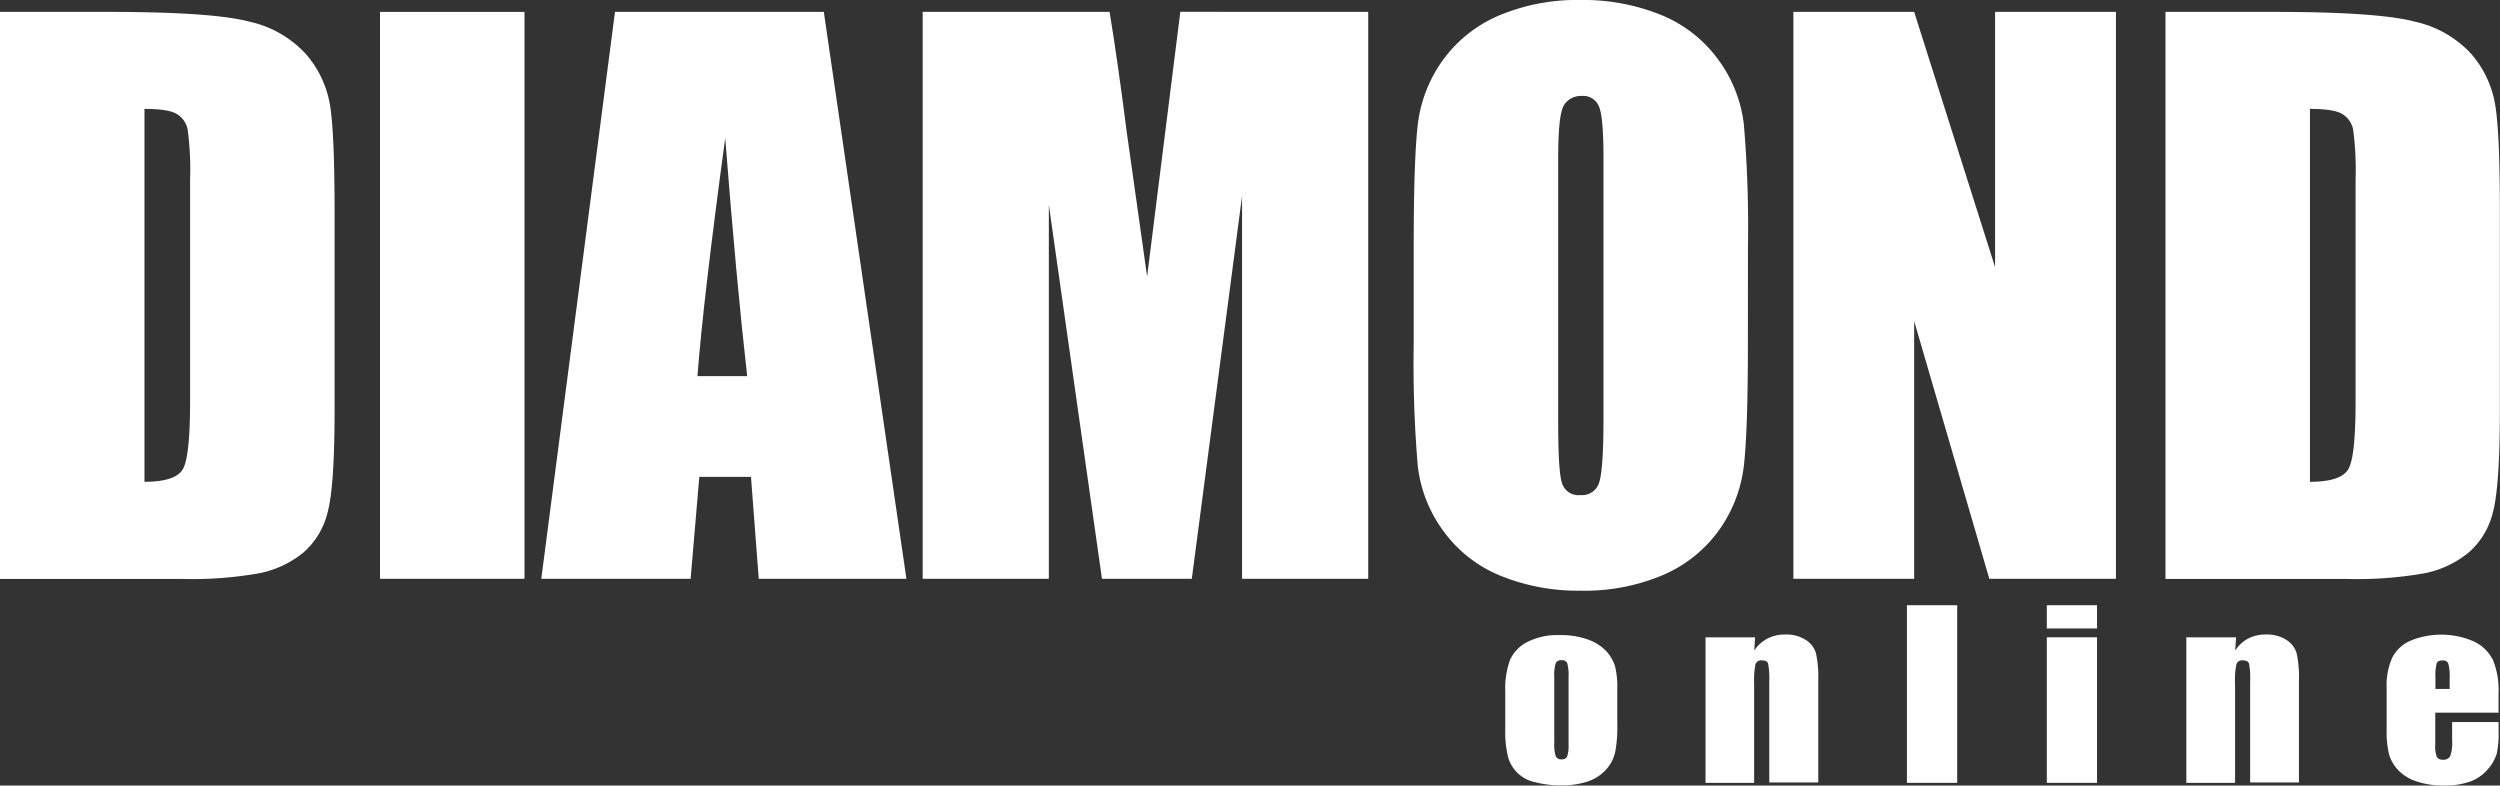
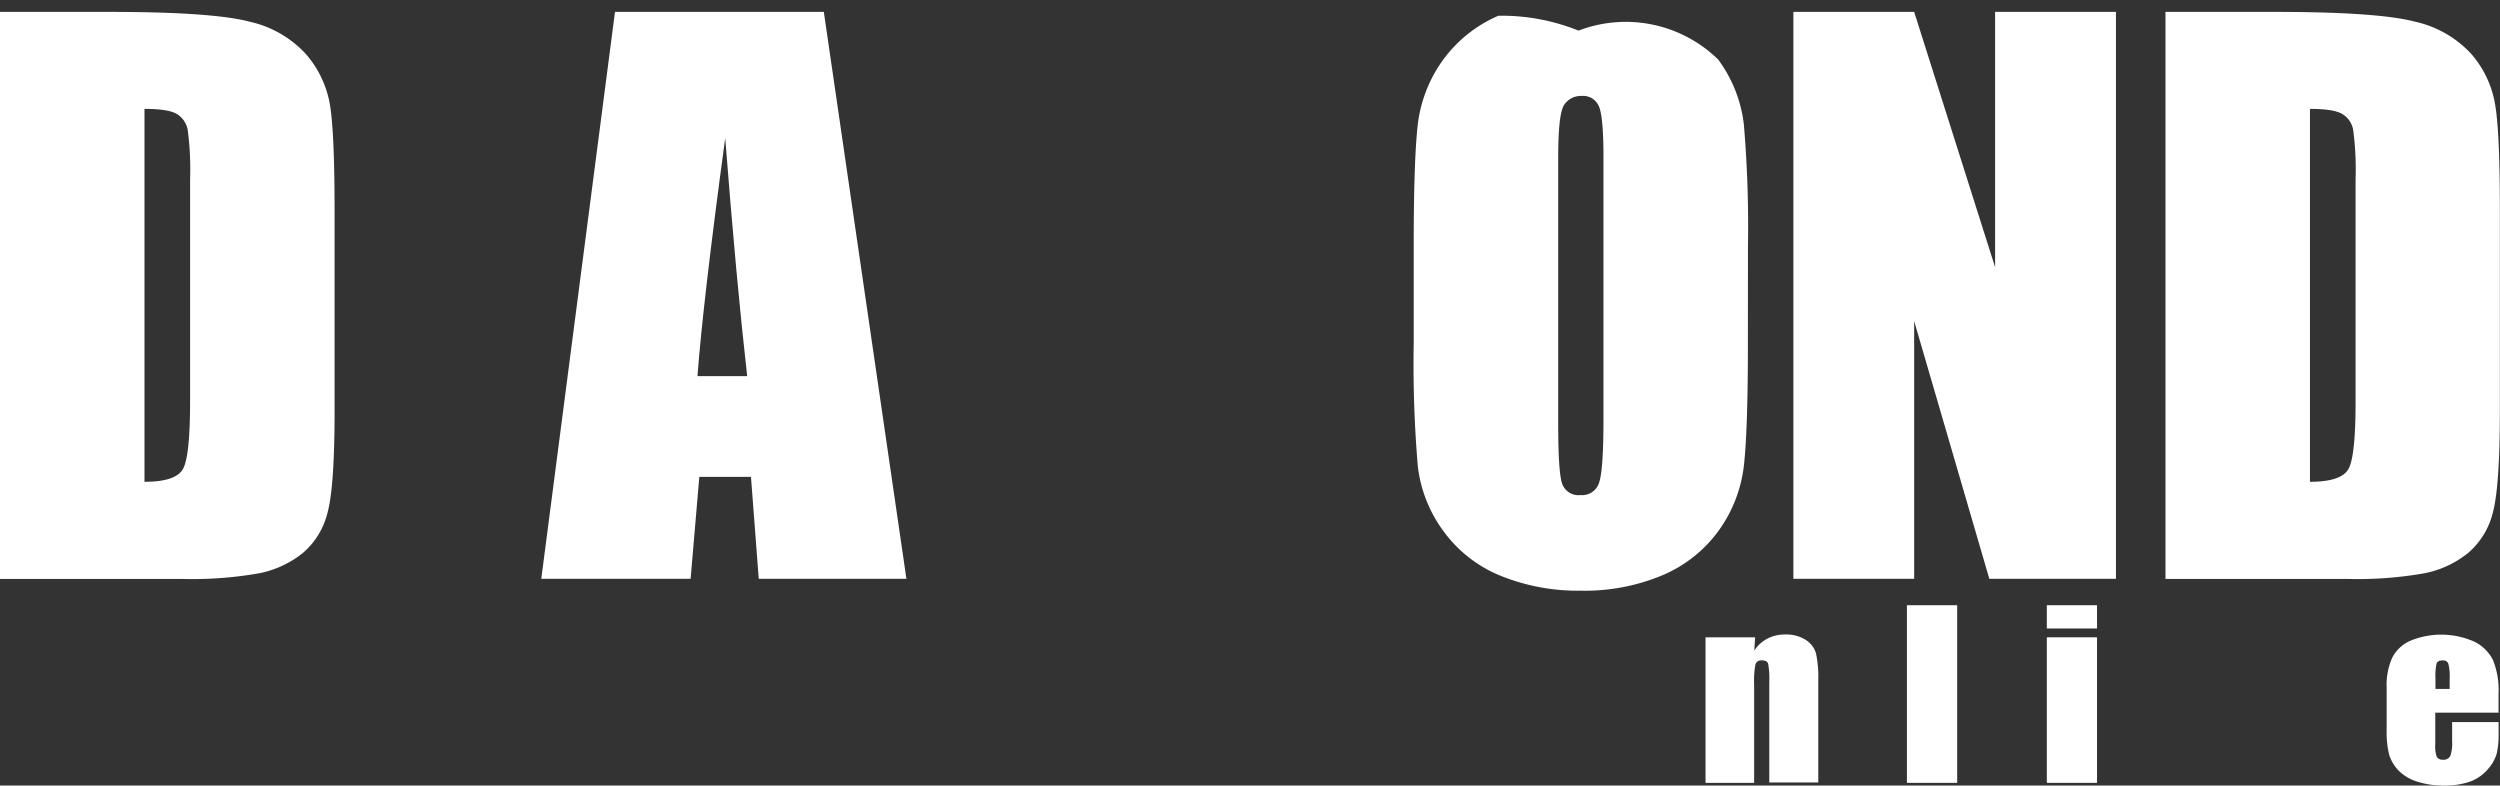
<svg xmlns="http://www.w3.org/2000/svg" id="Layer_1" data-name="Layer 1" viewBox="0 0 376.51 118.3">
  <rect x="0" y="0" width="376.51" height="118.3" fill="#333333" stroke="none" />
  <defs>
    <style>.cls-1{fill:#fff;}</style>
  </defs>
  <title>Diamond Logo</title>
  <path class="cls-1" d="M.24,2.14H16.52q15.77,0,21.32,1.48a16.26,16.26,0,0,1,8.45,4.85A15.58,15.58,0,0,1,49.91,16q.72,4.15.72,16.27v29.9q0,11.5-1.06,15.38a11.66,11.66,0,0,1-3.69,6.06,15.24,15.24,0,0,1-6.52,3.06,57.59,57.59,0,0,1-11.67.87H.24ZM22,16.75V72.91q4.7,0,5.79-1.92t1.08-10.47V27.35a45.69,45.69,0,0,0-.36-7.44,3.52,3.52,0,0,0-1.65-2.4C26,17,24.38,16.75,22,16.75Z" transform="translate(-0.24 -0.35)" />
-   <path class="cls-1" d="M79.23,2.14V87.52H57.47V2.14Z" transform="translate(-0.24 -0.35)" />
  <path class="cls-1" d="M124.31,2.14l12.44,85.38H114.51l-1.17-15.35h-7.78l-1.31,15.35H81.76L92.86,2.14ZM112.77,57q-1.65-14.51-3.31-35.86Q106.13,45.71,105.28,57Z" transform="translate(-0.24 -0.35)" />
-   <path class="cls-1" d="M206.3,2.14V87.52h-19l0-57.64-7.57,57.64H166.2l-8-56.32,0,56.32h-19V2.14h28.15q1.26,7.71,2.59,18.15L173,42l5-39.87Z" transform="translate(-0.24 -0.35)" />
-   <path class="cls-1" d="M263.48,52.13q0,12.87-.59,18.22a20.79,20.79,0,0,1-3.72,9.79,20.14,20.14,0,0,1-8.45,6.8,30.25,30.25,0,0,1-12.4,2.37,31,31,0,0,1-12.07-2.24,19.84,19.84,0,0,1-8.61-6.72,20.4,20.4,0,0,1-3.87-9.76,181.91,181.91,0,0,1-.62-18.46V37.53q0-12.87.59-18.22a20.79,20.79,0,0,1,3.72-9.79,20.14,20.14,0,0,1,8.45-6.8A30.29,30.29,0,0,1,238.32.35a31,31,0,0,1,12.06,2.24A19.91,19.91,0,0,1,259,9.31a20.4,20.4,0,0,1,3.87,9.76,182,182,0,0,1,.62,18.46ZM241.73,24.08q0-6-.65-7.62a2.57,2.57,0,0,0-2.66-1.66,3,3,0,0,0-2.61,1.34q-.9,1.35-.9,7.94V64c0,5,.19,8,.59,9.17a2.59,2.59,0,0,0,2.76,1.74,2.68,2.68,0,0,0,2.85-2q.62-2,.62-9.55Z" transform="translate(-0.24 -0.35)" />
+   <path class="cls-1" d="M263.48,52.13q0,12.87-.59,18.22a20.79,20.79,0,0,1-3.72,9.79,20.14,20.14,0,0,1-8.45,6.8,30.25,30.25,0,0,1-12.4,2.37,31,31,0,0,1-12.07-2.24,19.84,19.84,0,0,1-8.61-6.72,20.4,20.4,0,0,1-3.87-9.76,181.91,181.91,0,0,1-.62-18.46V37.53q0-12.87.59-18.22a20.79,20.79,0,0,1,3.72-9.79,20.14,20.14,0,0,1,8.45-6.8a31,31,0,0,1,12.06,2.24A19.91,19.91,0,0,1,259,9.31a20.4,20.4,0,0,1,3.87,9.76,182,182,0,0,1,.62,18.46ZM241.73,24.08q0-6-.65-7.62a2.57,2.57,0,0,0-2.66-1.66,3,3,0,0,0-2.61,1.34q-.9,1.35-.9,7.94V64c0,5,.19,8,.59,9.17a2.59,2.59,0,0,0,2.76,1.74,2.68,2.68,0,0,0,2.85-2q.62-2,.62-9.55Z" transform="translate(-0.24 -0.35)" />
  <path class="cls-1" d="M318.91,2.14V87.52H299.84L288.52,48.71V87.52H270.33V2.14h18.19l12.19,38.45V2.14Z" transform="translate(-0.24 -0.35)" />
  <path class="cls-1" d="M326.37,2.14h16.28q15.77,0,21.32,1.48a16.26,16.26,0,0,1,8.45,4.85A15.47,15.47,0,0,1,376,16q.74,4.15.73,16.27v29.9q0,11.5-1.06,15.38a11.61,11.61,0,0,1-3.7,6.06,15.14,15.14,0,0,1-6.51,3.06,57.7,57.7,0,0,1-11.68.87H326.37Zm21.76,14.61V72.91q4.69,0,5.79-1.92T355,60.52V27.35a45.69,45.69,0,0,0-.36-7.44,3.5,3.5,0,0,0-1.66-2.4C352.12,17,350.5,16.75,348.13,16.75Z" transform="translate(-0.24 -0.35)" />
-   <path class="cls-1" d="M243.81,104v5.37a20.34,20.34,0,0,1-.33,4.33,5.85,5.85,0,0,1-1.39,2.58,6.4,6.4,0,0,1-2.76,1.77,12,12,0,0,1-3.86.57,14.93,14.93,0,0,1-4.13-.49,5.31,5.31,0,0,1-4-3.85,16.13,16.13,0,0,1-.4-4.19v-5.61a12.52,12.52,0,0,1,.73-4.78A5.71,5.71,0,0,1,230.33,97a10,10,0,0,1,4.83-1,11.9,11.9,0,0,1,4.24.67,6.89,6.89,0,0,1,2.74,1.74,6.16,6.16,0,0,1,1.32,2.22A12.81,12.81,0,0,1,243.81,104Zm-7.34-1.65a6.77,6.77,0,0,0-.2-2.13.84.84,0,0,0-.85-.44.9.9,0,0,0-.88.44,6.27,6.27,0,0,0-.22,2.13v9.89a6,6,0,0,0,.22,2,.86.86,0,0,0,.86.47.87.87,0,0,0,.86-.43,5.1,5.1,0,0,0,.21-1.85Z" transform="translate(-0.24 -0.35)" />
  <path class="cls-1" d="M264.57,96.33l-.13,2a5.2,5.2,0,0,1,2-1.81,5.55,5.55,0,0,1,2.66-.61,5.42,5.42,0,0,1,3.09.81,3.6,3.6,0,0,1,1.54,2,17,17,0,0,1,.35,4.11v15.36H266.7V103.07a12.61,12.61,0,0,0-.17-2.76c-.11-.33-.41-.5-.91-.5a.91.91,0,0,0-1,.57,13.29,13.29,0,0,0-.2,3.05v14.82H257.1V96.33Z" transform="translate(-0.24 -0.35)" />
  <path class="cls-1" d="M295,91.5v26.75h-7.57V91.5Z" transform="translate(-0.24 -0.35)" />
  <path class="cls-1" d="M316.06,91.5V95H308.5V91.5Zm0,4.83v21.92H308.5V96.33Z" transform="translate(-0.24 -0.35)" />
-   <path class="cls-1" d="M337,96.33l-.13,2a5.17,5.17,0,0,1,1.95-1.81,5.59,5.59,0,0,1,2.67-.61,5.42,5.42,0,0,1,3.09.81,3.6,3.6,0,0,1,1.54,2,17,17,0,0,1,.35,4.11v15.36h-7.35V103.07a12.9,12.9,0,0,0-.16-2.76c-.11-.33-.41-.5-.91-.5a.91.91,0,0,0-1,.57,12.7,12.7,0,0,0-.2,3.05v14.82h-7.34V96.33Z" transform="translate(-0.24 -0.35)" />
  <path class="cls-1" d="M376.53,107.68H367v4.74a4.85,4.85,0,0,0,.23,1.92,1,1,0,0,0,.91.43,1.13,1.13,0,0,0,1.12-.57,5.7,5.7,0,0,0,.28-2.21V109.1h7v1.62a13.08,13.08,0,0,1-.28,3.12,6.14,6.14,0,0,1-1.32,2.33,6.29,6.29,0,0,1-2.62,1.86,11.14,11.14,0,0,1-4,.62,12.6,12.6,0,0,1-4.11-.61,6.65,6.65,0,0,1-2.77-1.68,6,6,0,0,1-1.38-2.34,14.09,14.09,0,0,1-.38-3.73V103.9a10,10,0,0,1,.86-4.54,5.61,5.61,0,0,1,2.8-2.55,12.26,12.26,0,0,1,9.57.19,6.13,6.13,0,0,1,2.81,2.82,12.15,12.15,0,0,1,.81,5Zm-7.36-3.57v-1.6a7.48,7.48,0,0,0-.2-2.2.8.8,0,0,0-.82-.5c-.51,0-.82.14-.94.43a8,8,0,0,0-.18,2.27v1.6Z" transform="translate(-0.24 -0.35)" />
</svg>